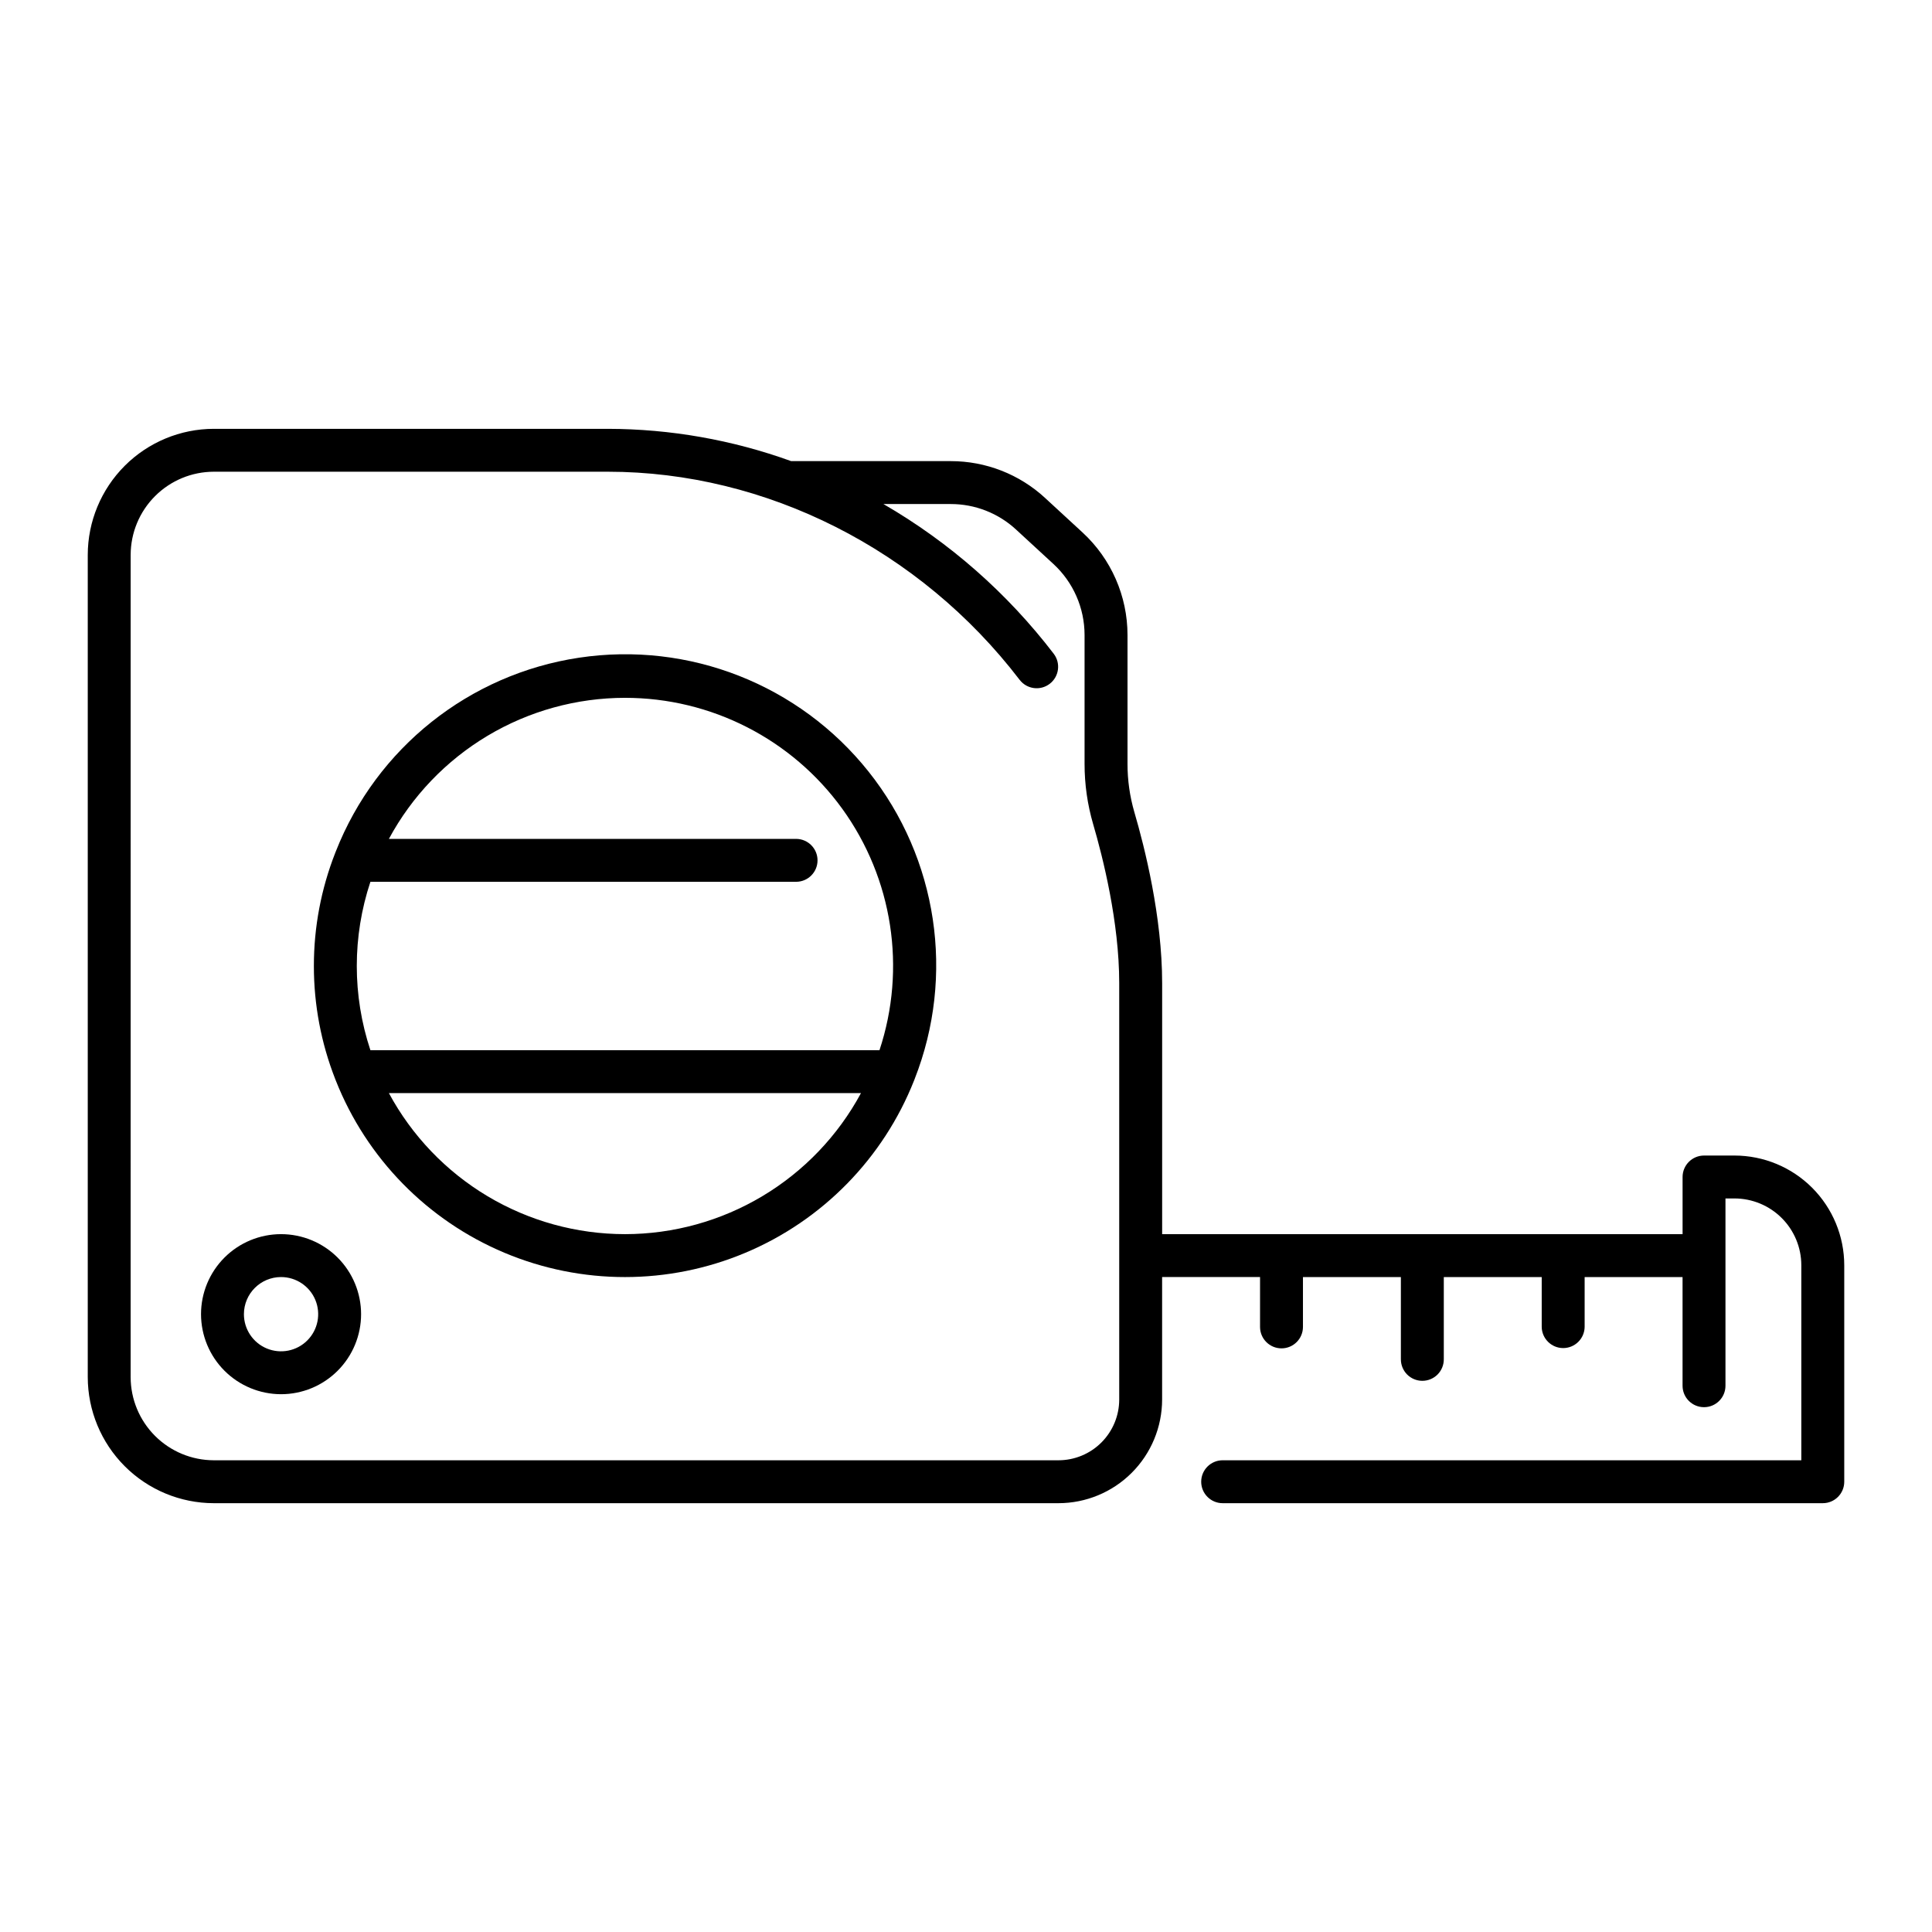
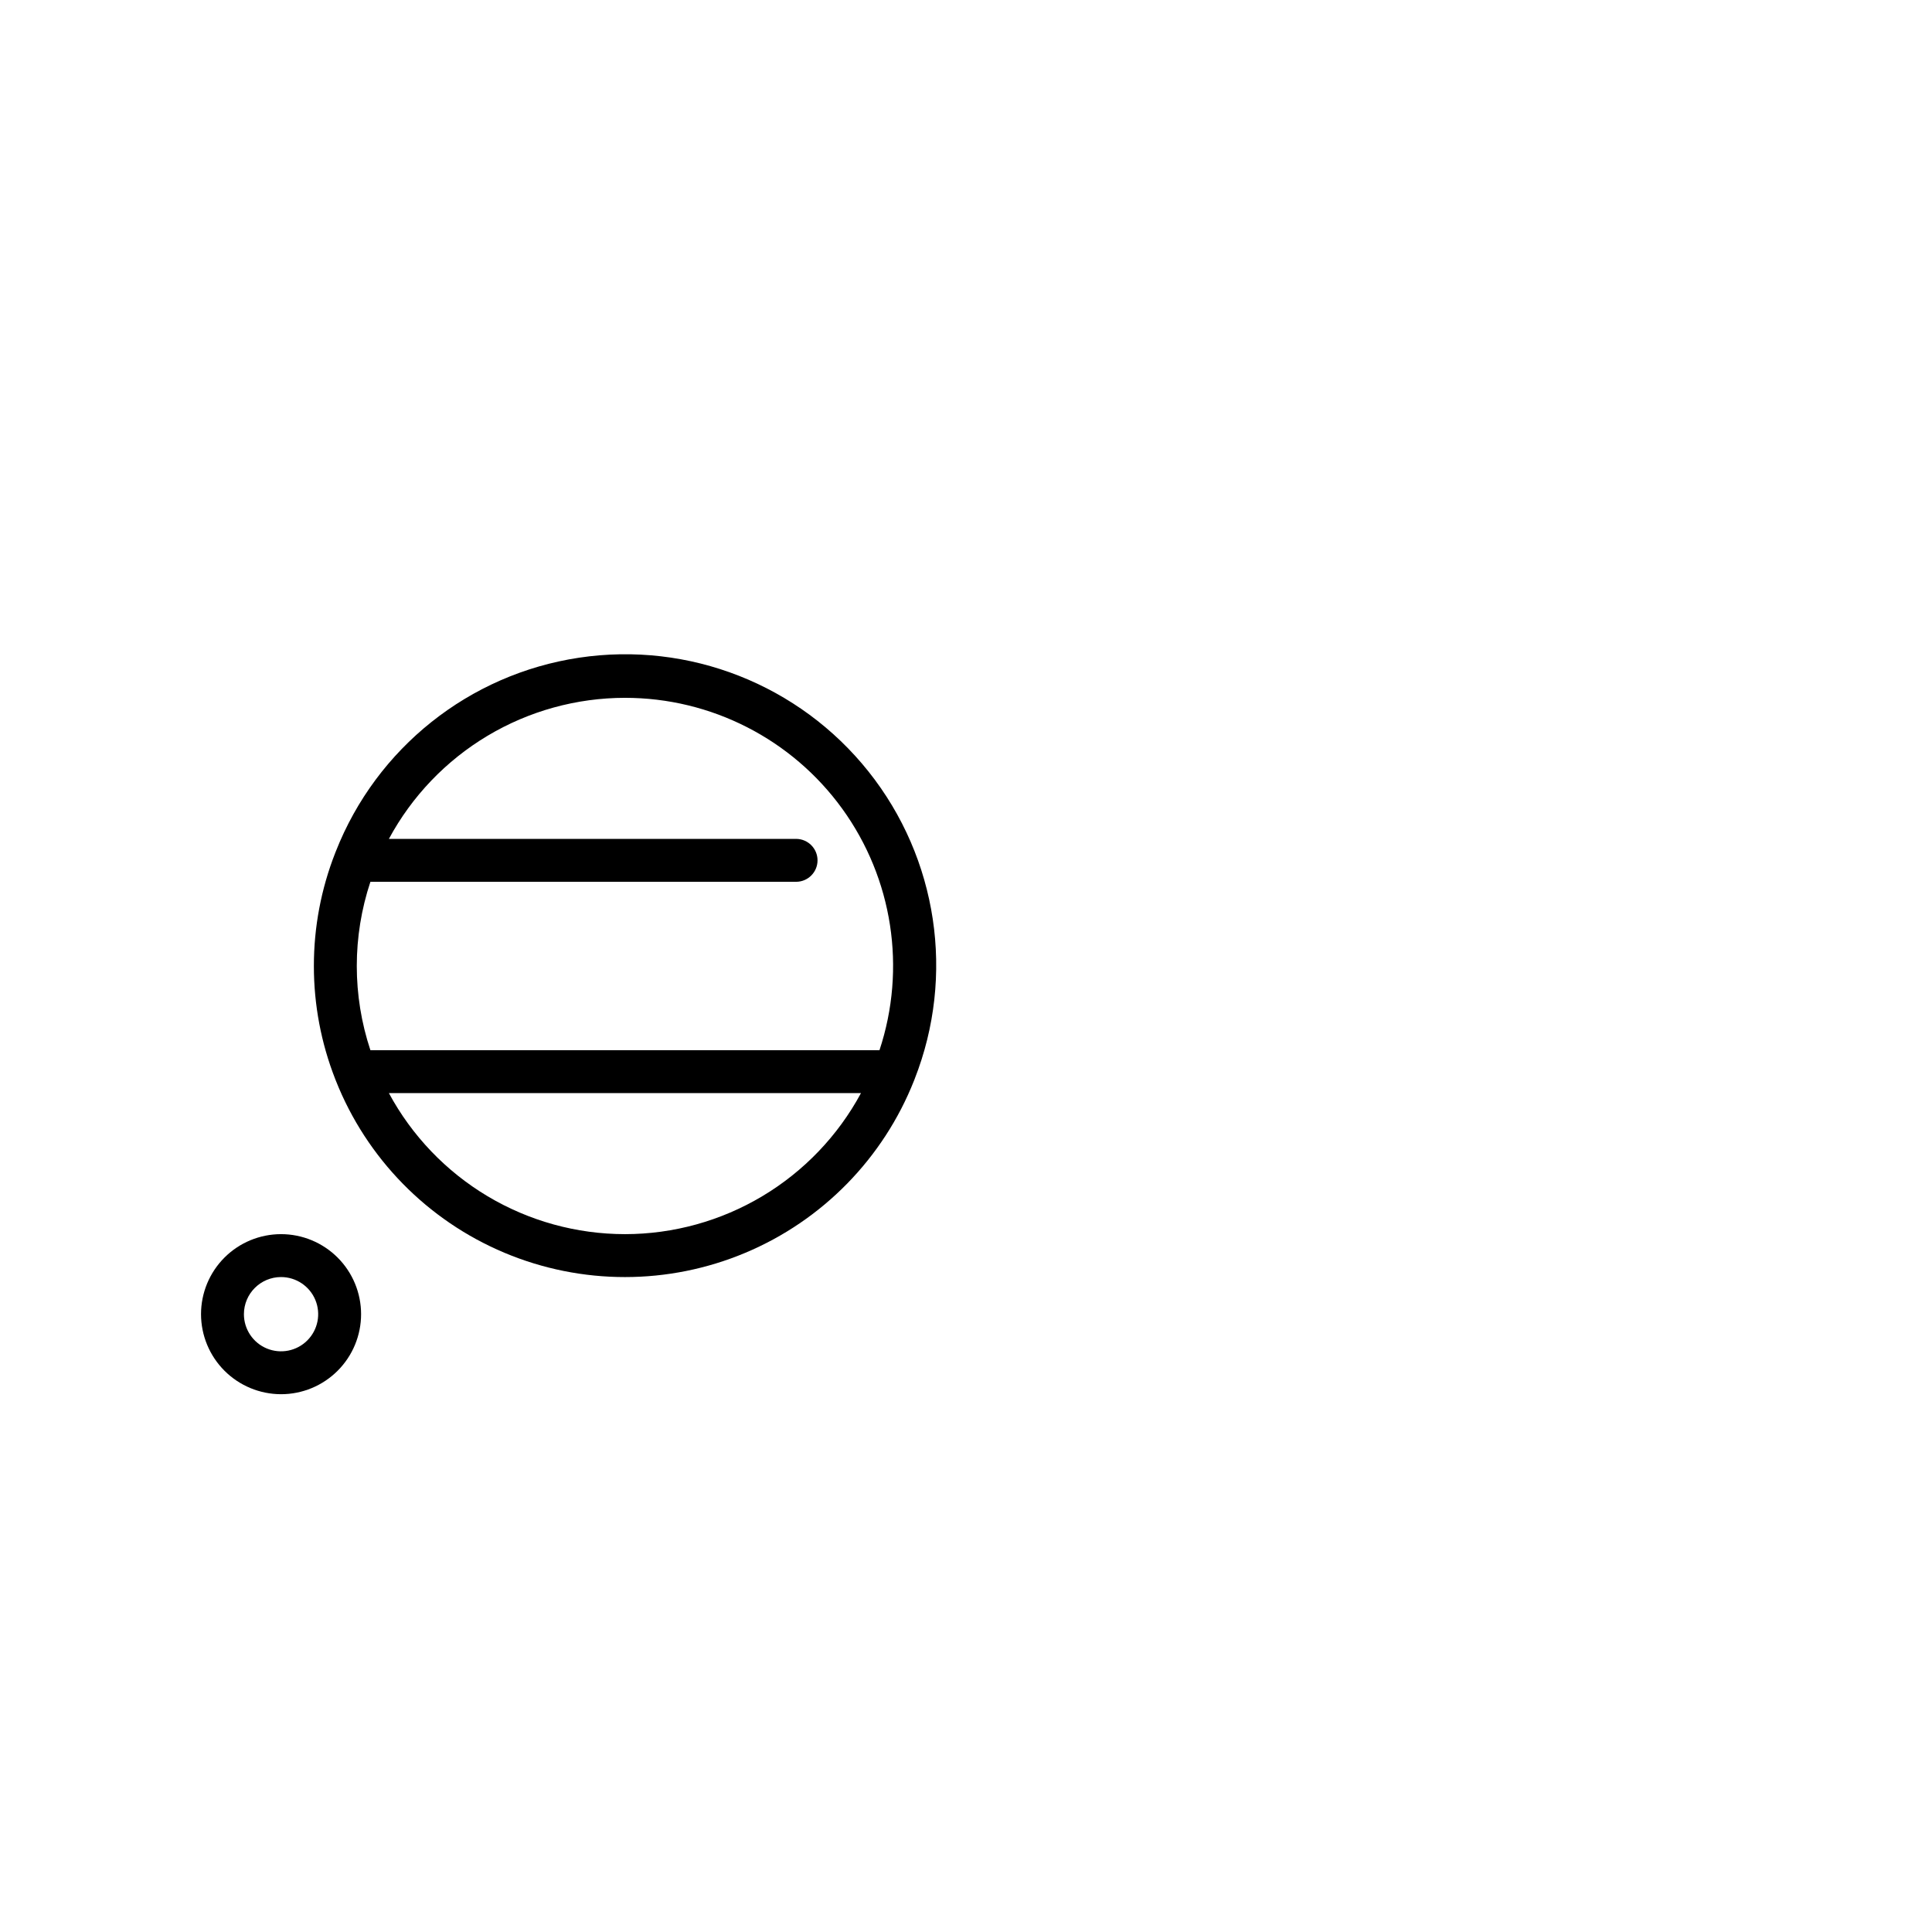
<svg xmlns="http://www.w3.org/2000/svg" fill="#000000" width="800px" height="800px" version="1.1" viewBox="144 144 512 512">
  <g>
-     <path d="m200.67 542.36h223.85c7.277-0.008 14.254-2.902 19.402-8.051 5.148-5.148 8.043-12.125 8.051-19.406v-32.473h25.953v13.215c0 3.141 2.547 5.684 5.688 5.684 3.141 0 5.684-2.543 5.684-5.684v-13.211h25.949v21.738l0.004 0.004c-0.02 1.52 0.57 2.984 1.637 4.066 1.07 1.082 2.527 1.691 4.051 1.691 1.52 0 2.977-0.609 4.047-1.691 1.066-1.082 1.656-2.547 1.637-4.066v-21.742h25.949v13.211c0.043 3.109 2.578 5.609 5.688 5.609 3.113 0 5.644-2.5 5.688-5.609v-13.211h25.949v28.801c0 3.141 2.547 5.684 5.688 5.684 3.141 0 5.684-2.543 5.684-5.684v-49.633h2.402c4.691 0.008 9.191 1.875 12.508 5.191 3.32 3.316 5.188 7.816 5.191 12.508v51.688h-153.35c-3.141 0-5.688 2.547-5.688 5.688s2.547 5.684 5.688 5.684h159.04c3.141 0 5.688-2.543 5.688-5.684v-57.375c-0.008-7.707-3.074-15.094-8.523-20.547-5.449-5.449-12.84-8.512-20.547-8.523h-8.086c-3.141 0-5.688 2.547-5.688 5.688v15.145h-137.92v-66.539c0-17.551-4.613-35.918-7.363-45.293-1.211-4.164-1.824-8.484-1.816-12.824v-34.145c-0.012-10.305-4.324-20.141-11.895-27.133l-9.938-9.156v-0.004c-6.809-6.289-15.738-9.773-25.008-9.766h-42.297c-15.574-5.633-32.008-8.527-48.57-8.559h-104.42c-8.859 0.008-17.352 3.531-23.617 9.797-6.266 6.266-9.789 14.758-9.801 23.617v217.89c0.012 8.859 3.535 17.352 9.801 23.617 6.266 6.266 14.758 9.789 23.617 9.797zm-22.043-251.31c0.008-5.84 2.332-11.445 6.465-15.574 4.133-4.133 9.734-6.457 15.578-6.465h104.42c41.902 0 82.699 20.617 109.12 55.148h0.004c1.906 2.496 5.477 2.969 7.969 1.062 2.496-1.91 2.969-5.477 1.062-7.973-12.289-16.059-27.625-29.543-45.125-39.672h17.836c6.41-0.008 12.59 2.402 17.301 6.754l9.938 9.156c5.238 4.84 8.219 11.645 8.227 18.777v34.145c-0.004 5.422 0.762 10.816 2.281 16.02 2.578 8.797 6.902 25.961 6.902 42.094v110.38c-0.004 4.266-1.703 8.355-4.719 11.371-3.016 3.016-7.106 4.711-11.371 4.715h-223.85c-5.844-0.008-11.445-2.332-15.578-6.461-4.133-4.133-6.457-9.734-6.465-15.578z" />
    <path d="m227.18 400c-0.004 10.254 1.914 20.418 5.66 29.965 0.047 0.133 0.098 0.262 0.152 0.387 8.152 20.602 24.262 37.055 44.684 45.641 20.426 8.59 43.449 8.59 63.875 0 20.426-8.586 36.531-25.039 44.684-45.641 0.059-0.125 0.105-0.258 0.156-0.395h-0.004c10.777-27.398 6.113-58.469-12.23-81.5-18.34-23.031-47.578-34.531-76.695-30.16-29.117 4.371-53.691 23.941-64.469 51.344-0.059 0.125-0.102 0.254-0.152 0.383-3.746 9.547-5.668 19.715-5.66 29.977zm82.438 71.066-0.004-0.004c-12.828-0.008-25.418-3.488-36.43-10.066-11.012-6.582-20.039-16.02-26.125-27.312h125.11c-6.086 11.293-15.117 20.73-26.129 27.309-11.012 6.582-23.602 10.062-36.43 10.07zm0-142.13-0.004-0.004c22.82-0.012 44.254 10.938 57.617 29.434 13.359 18.5 17.023 42.289 9.84 63.949h-134.91c-4.812-14.488-4.812-30.141 0-44.629h112.88c3.113-0.039 5.613-2.574 5.613-5.684 0-3.113-2.5-5.644-5.613-5.688h-107.98c6.086-11.293 15.113-20.73 26.125-27.312 11.012-6.582 23.602-10.059 36.43-10.07z" />
    <path d="m218.48 513.48c5.625 0 11.02-2.234 14.996-6.215 3.981-3.977 6.215-9.371 6.215-14.996s-2.238-11.02-6.215-14.996c-3.977-3.977-9.371-6.211-14.996-6.211s-11.02 2.234-14.996 6.211c-3.977 3.981-6.211 9.375-6.211 14.996 0.008 5.625 2.242 11.016 6.219 14.992 3.977 3.977 9.367 6.211 14.988 6.219zm0-31.043v-0.004c3.981 0 7.57 2.398 9.094 6.074 1.52 3.68 0.68 7.91-2.137 10.723-2.812 2.816-7.043 3.656-10.723 2.137-3.676-1.523-6.074-5.113-6.074-9.094 0.004-5.43 4.41-9.836 9.84-9.84z" />
  </g>
</svg>